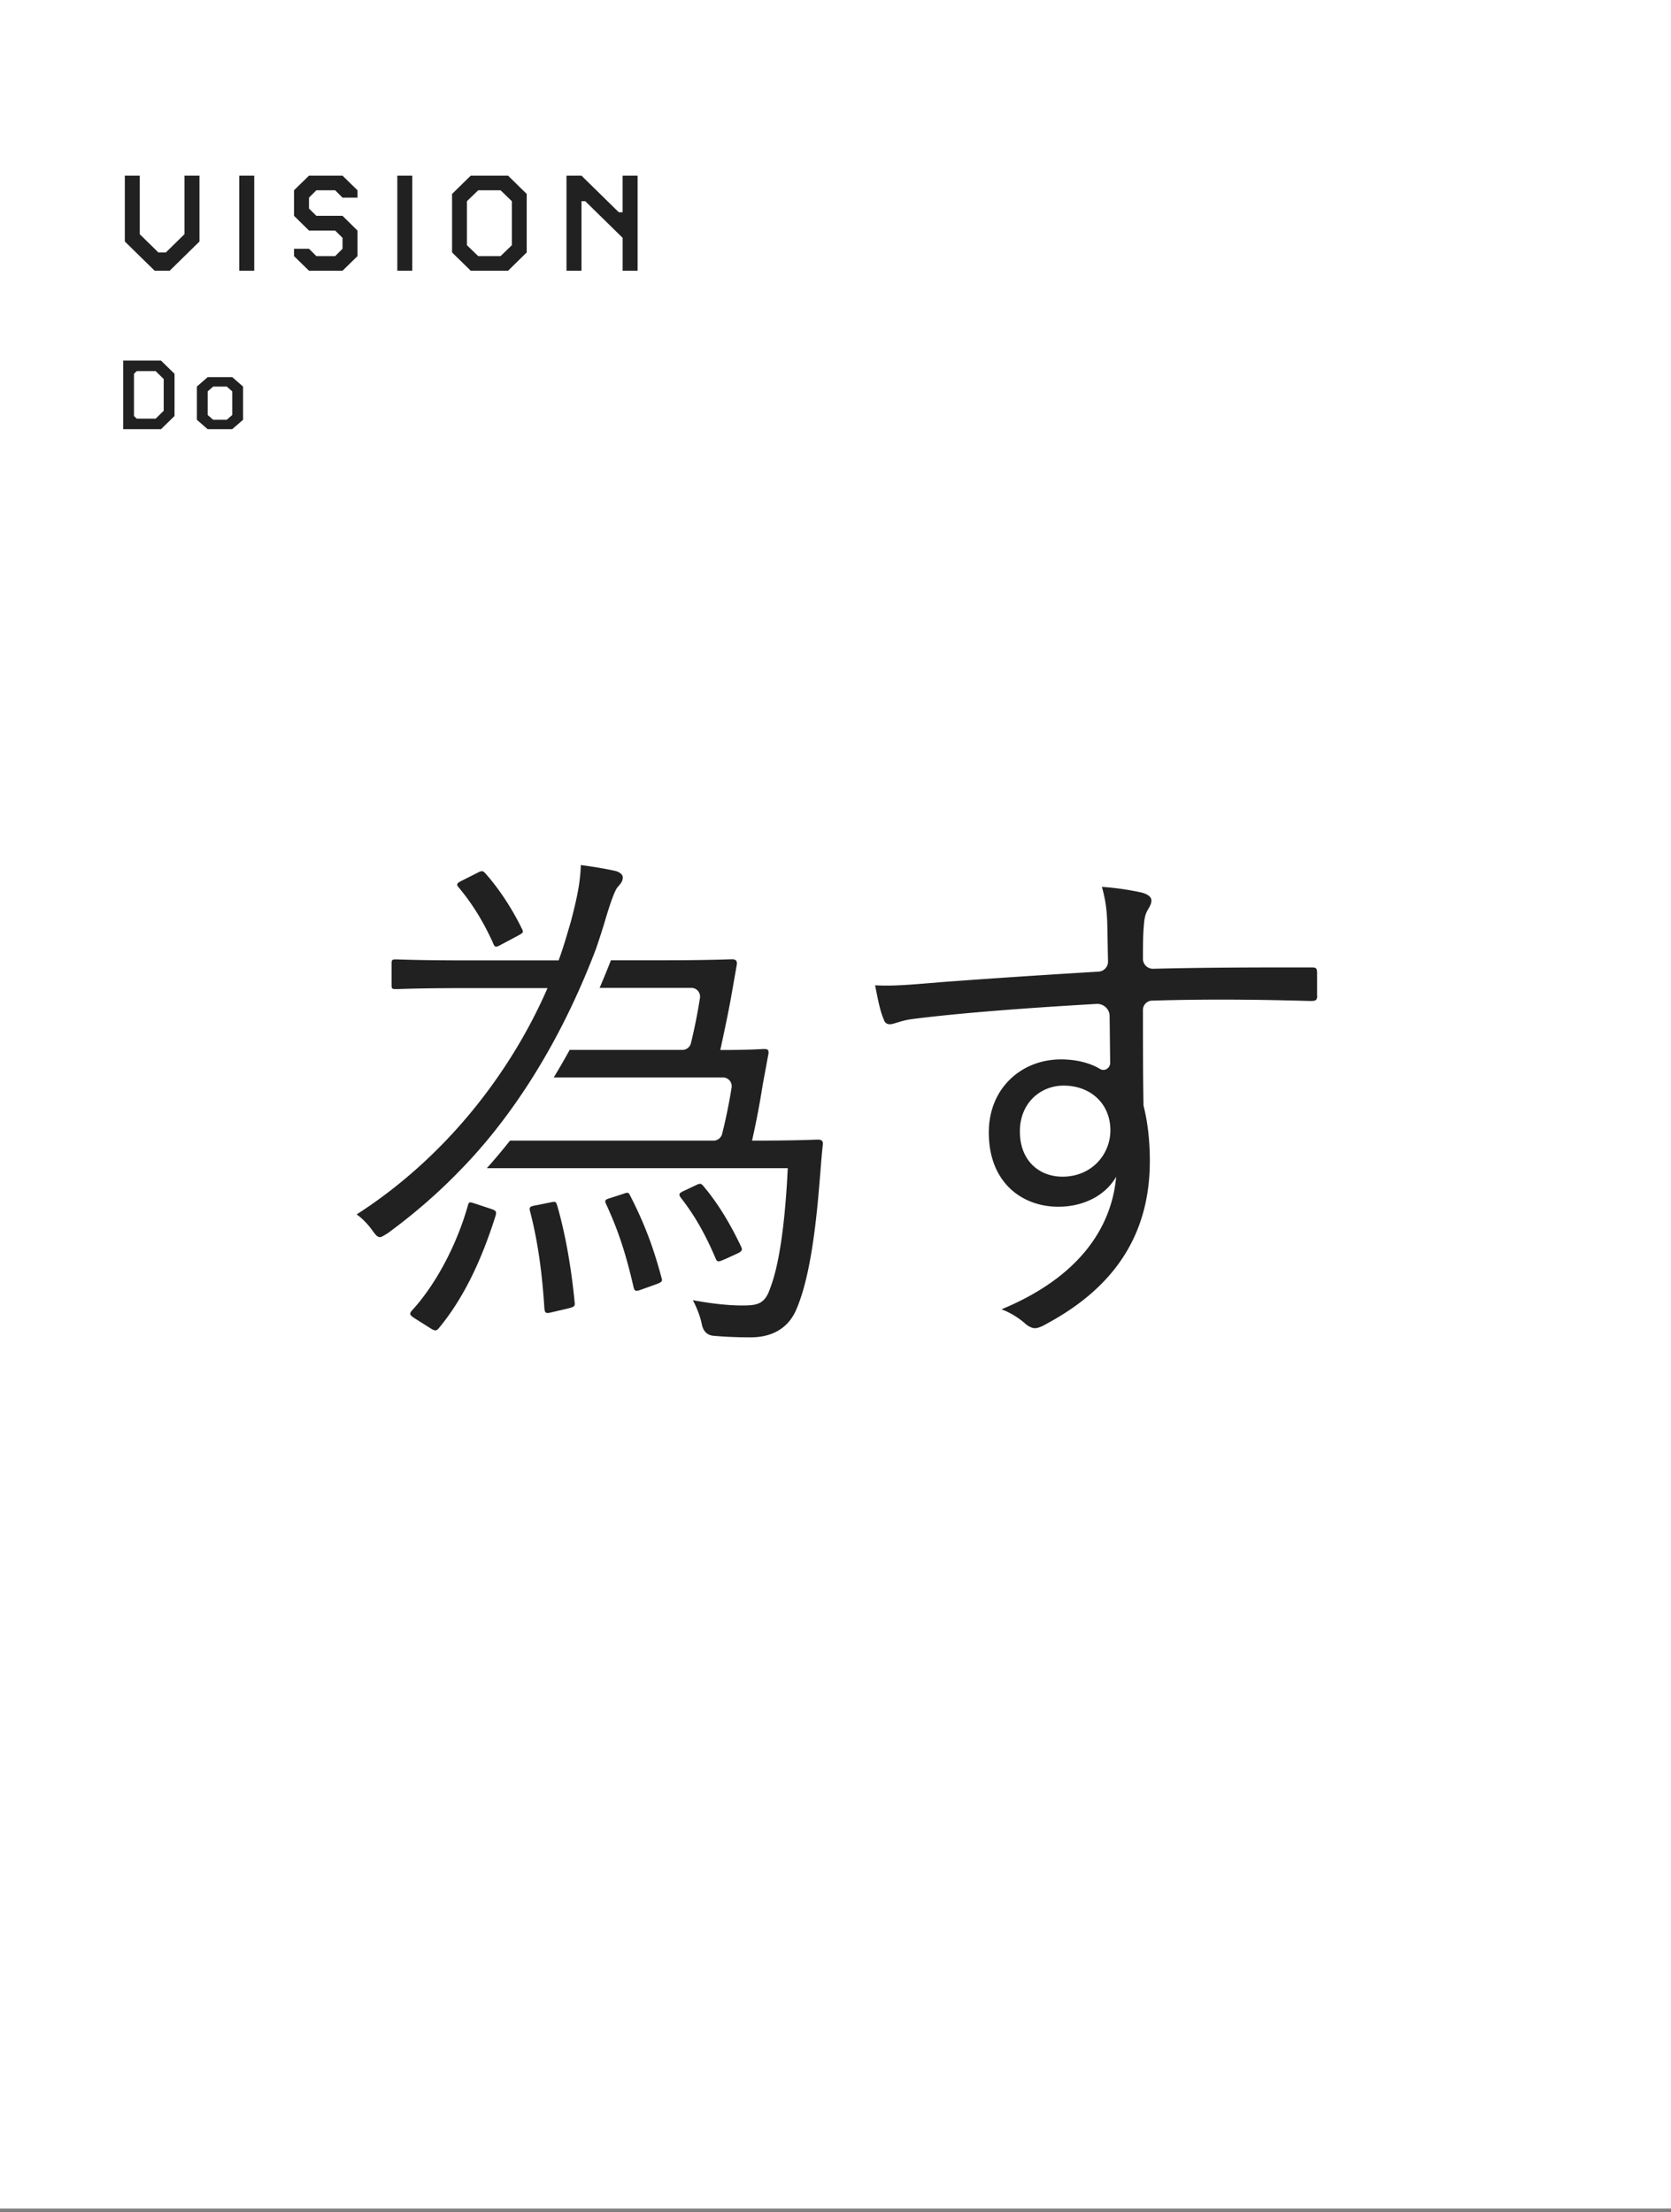
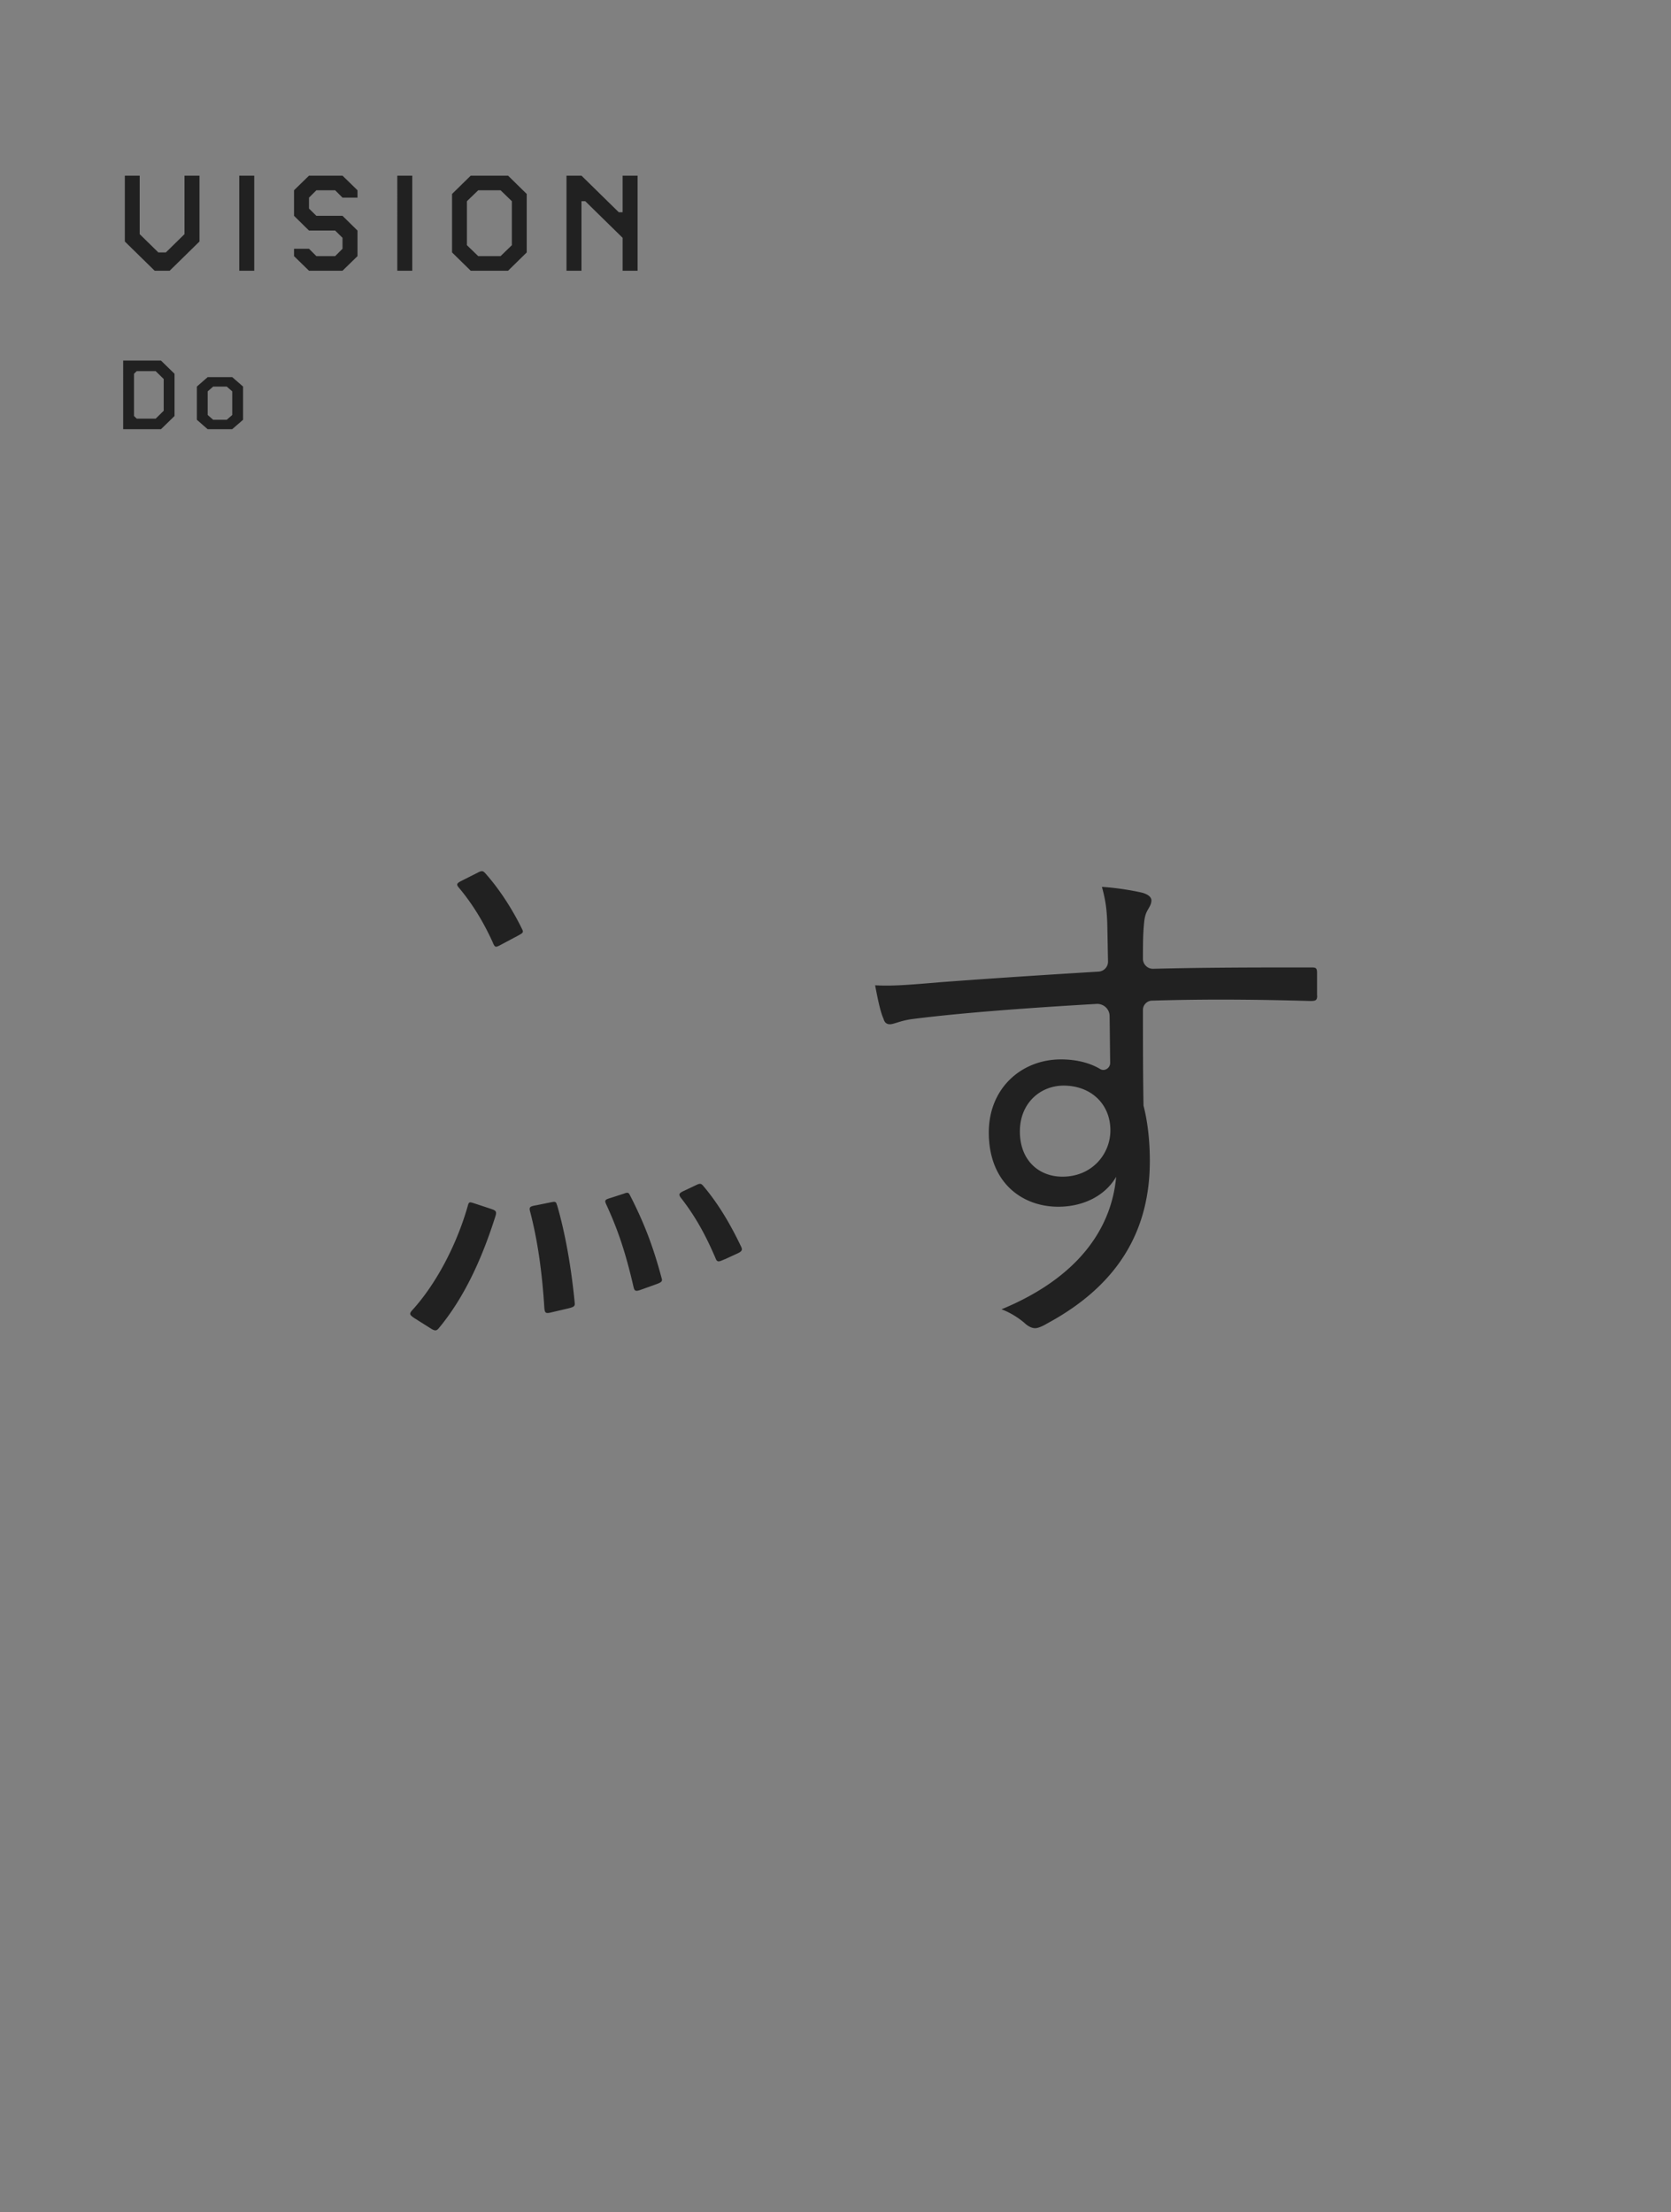
<svg xmlns="http://www.w3.org/2000/svg" width="253" height="335" viewBox="0 0 253 335" fill="none">
  <rect x="0" y="0" width="253" height="335" fill="#808080" stroke="none" />
-   <path fill="#fff" d="M0 0h253v334.445H0z" />
  <path d="M30.204 26.6v9.972L25.686 41h-2.268L18.9 36.572V26.6h2.25v8.856l2.826 2.772h1.134l2.826-2.772V26.6h2.268zm6.022 0h2.268V41h-2.268V26.6zm15.634 0l2.268 2.214v1.116H51.86l-1.116-1.116H47.9l-1.116 1.116v1.656l1.116 1.098h3.96l2.268 2.232v3.87L51.86 41h-5.076l-2.268-2.214V37.67h2.268l1.116 1.116h2.844l1.116-1.116v-1.656l-1.116-1.098h-3.96l-2.268-2.232v-3.87l2.268-2.214h5.076zm8.294 0h2.268V41h-2.267V26.6zm16.769 0l2.826 2.772v8.856L76.923 41h-5.652l-2.826-2.772v-8.856l2.826-2.772h5.652zm-6.228 10.53l1.71 1.656h3.384l1.71-1.656v-6.66l-1.71-1.656h-3.384l-1.71 1.656v6.66zm25.84-10.53V41h-2.268v-4.986l-5.652-5.544h-.576V41H85.77V26.6h2.268l5.652 5.544h.576V26.6h2.268zm-72.165 28l2.054 2.002v6.396L24.37 65h-5.72V54.6h5.72zm-4.082 8.398l.416.403h2.86l1.222-1.196v-4.81l-1.222-1.196h-2.86l-.416.403v6.396zm14.875-3.731l-.832-.728h-2.054l-.832.728v3.575l.832.728h2.054l.832-.728v-3.575zm-5.356 4.303v-5.031l1.638-1.43h3.718l1.638 1.43v5.031L35.151 65h-3.706l-1.638-1.43zm169.625 87.209c0 .718-.239.804-1.044.804-8.092-.223-15.518-.308-23.953-.052a1.407 1.407 0 00-1.386 1.403c0 4.637 0 9.633.086 14.492.633 2.464.958 5.339.958 8.367 0 10.043-4.312 18.564-15.536 24.621-.804.479-1.437.718-1.831.718-.479 0-.958-.239-1.437-.633-.872-.804-2.31-1.745-3.661-2.224 11.395-4.705 16.647-12.028 17.366-20.07-1.762 3.029-5.184 4.535-8.76 4.535-5.492 0-10.523-3.662-10.523-11.242 0-6.775 5.014-11.07 10.916-11.07 2.225 0 4.312.48 5.937 1.455.668.41 1.523-.137 1.523-.924-.034-2.413-.051-4.739-.085-7.084 0-1.077-.924-1.916-2.002-1.847-10.66.616-20.617 1.368-27.752 2.275-1.916.24-2.875.804-3.508.804-.479 0-.804-.239-.958-.804-.479-1.026-.872-2.943-1.283-5.098 2.703.154 5.338-.086 10.043-.48 6.16-.461 13.911-.992 23.817-1.591a1.515 1.515 0 001.403-1.522c-.051-2.362-.068-3.833-.12-5.972-.085-1.985-.239-3.268-.804-5.338 2.396.154 4.705.565 6.057.873.873.239 1.437.633 1.437 1.197 0 .479-.239.873-.564 1.437-.325.565-.479 1.113-.565 2.156-.137 1.472-.154 2.772-.154 5.236 0 .838.701 1.523 1.54 1.506 8.23-.206 15.638-.206 23.953-.206.719 0 .873.086.873.873v3.422l.017-.017zm-45.015 20.565c0 4.381 2.874 6.844 6.45 6.844 4.466 0 7.254-3.422 7.254-7.015 0-3.986-2.942-6.775-7.083-6.775-3.507 0-6.621 2.635-6.621 6.929v.017zm-44.709 19.369l1.933-.89c.719-.325.805-.565.565-1.044-1.677-3.524-3.525-6.587-5.697-9.153-.326-.394-.48-.479-1.13-.154l-1.694.804c-.889.393-.958.564-.65 1.043 2.088 2.652 3.696 5.458 5.304 9.223.24.633.479.564 1.369.154v.017zm-35.075-47.924c.326.718.394.718 1.284.239l2.566-1.369c.719-.393.804-.479.565-.958-1.523-3.131-3.525-6.176-5.612-8.503-.325-.325-.48-.394-1.198 0l-2.241 1.129c-.804.394-.958.565-.565 1.044 2.088 2.481 3.764 5.218 5.219 8.435l-.017-.017zm9.702 39.728c-.154-.65-.325-.564-1.198-.393l-1.933.393c-.89.154-1.13.24-.958.89 1.198 4.568 1.848 9.462 2.173 14.68.085.719.154.89 1.129.633l2.412-.564c.959-.24 1.13-.325 1.044-.958-.479-4.979-1.369-10.266-2.652-14.681h-.017zm11.088-1.437c-.24-.479-.325-.564-.958-.325l-2.002.65c-.804.24-.958.325-.718.89 1.933 4.175 3.045 7.699 4.174 12.593.154.65.326.718 1.198.393l2.241-.804c.89-.325.959-.479.805-.958-1.284-4.808-2.652-8.35-4.74-12.439zm-21.029 2.002l-2.173-.719c-1.044-.325-1.198-.479-1.369.154-1.694 6.023-4.893 12.046-8.503 15.964-.394.479-.325.65.393 1.129l2.413 1.523c.718.479.958.393 1.283 0 3.935-4.74 6.587-10.677 8.59-17.007.153-.565.153-.804-.651-1.044h.017z" fill="#212121" />
-   <path d="M123.824 172.577c-.479 0-3.045.154-9.958.154a128.795 128.795 0 001.609-8.435l.889-4.808c0-.565-.154-.633-.718-.633-.325 0-2.088.154-6.587.154.564-2.652 1.129-5.219 1.608-7.871l.89-5.064c.085-.565-.154-.804-.719-.804-.479 0-3.285.154-11.395.154h-6.947a139.753 139.753 0 01-1.71 4.174h13.893c.804 0 1.42.719 1.3 1.523a83.56 83.56 0 01-1.369 6.861 1.335 1.335 0 01-1.283 1.01H86.251a112.983 112.983 0 01-2.412 4.174h25.63c.804 0 1.42.719 1.301 1.523a81.744 81.744 0 01-1.438 7.032c-.154.582-.684 1.01-1.283 1.01H77.217a91.605 91.605 0 01-3.507 4.174h45.563c-.393 8.196-1.283 14.612-2.652 18.137-.804 2.481-2.002 2.652-4.26 2.652-2.259 0-4.894-.325-7.46-.805.479.89 1.129 2.413 1.369 3.696.216 1.015.781 1.58 1.694 1.694 1.762.154 3.524.24 5.697.24 2.806 0 5.373-1.044 6.741-3.85 1.934-4.175 2.977-11.156 3.61-18.787.24-2.72.326-4.328.565-6.501.086-.565-.154-.804-.719-.804h-.034zm-33.552-28.984c.428-1.266.839-2.533 1.215-3.764.959-3.285 1.609-4.979 2.002-5.458.565-.633.804-.959.804-1.523 0-.394-.479-.804-1.129-.958-1.437-.325-3.37-.65-5.218-.89-.086 2.087-.325 4.089-1.523 8.589-.565 1.916-1.13 3.935-1.848 5.852H71.178c-8.11 0-10.762-.154-11.24-.154-.566 0-.651.085-.651.65v3.216c0 .565.085.633.65.633.48 0 3.131-.154 11.241-.154h11.72C77.201 162.721 67.243 175.4 54 183.903c.804.565 1.677 1.437 2.413 2.481.479.65.718.958 1.129.958.24 0 .564-.239 1.129-.564 4.02-2.943 7.682-6.126 10.95-9.513 5.869-5.972 14.201-16.648 20.651-33.672z" fill="#212121" />
</svg>